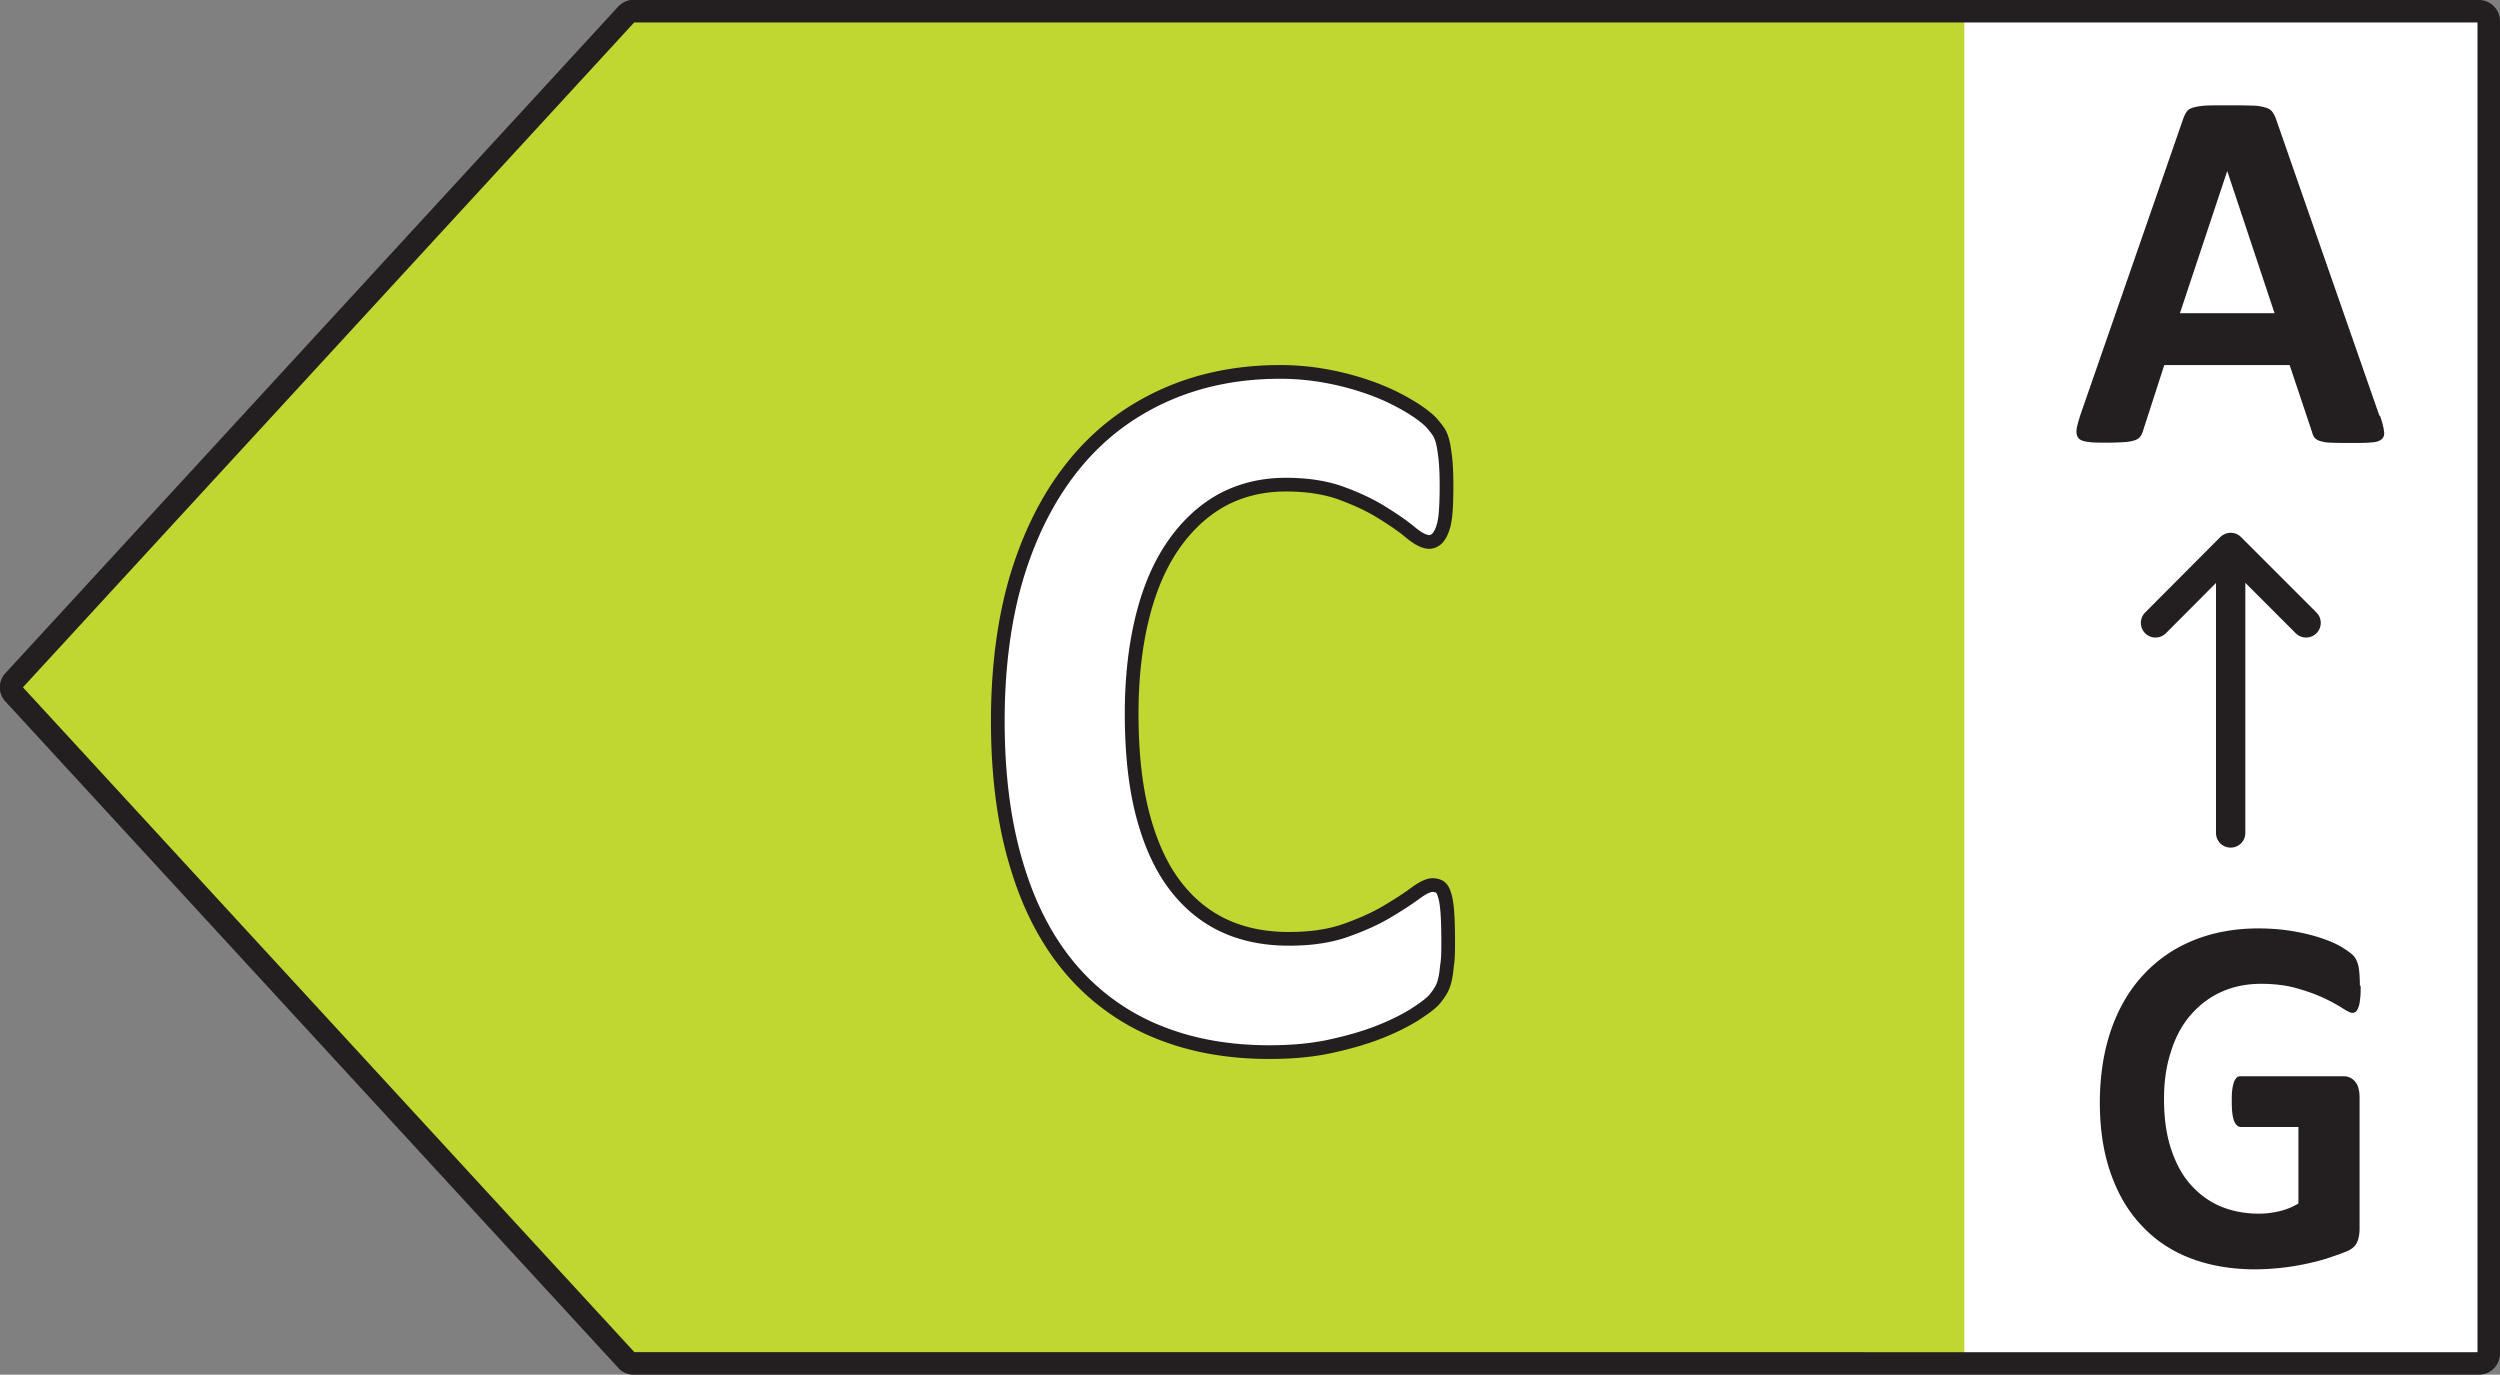
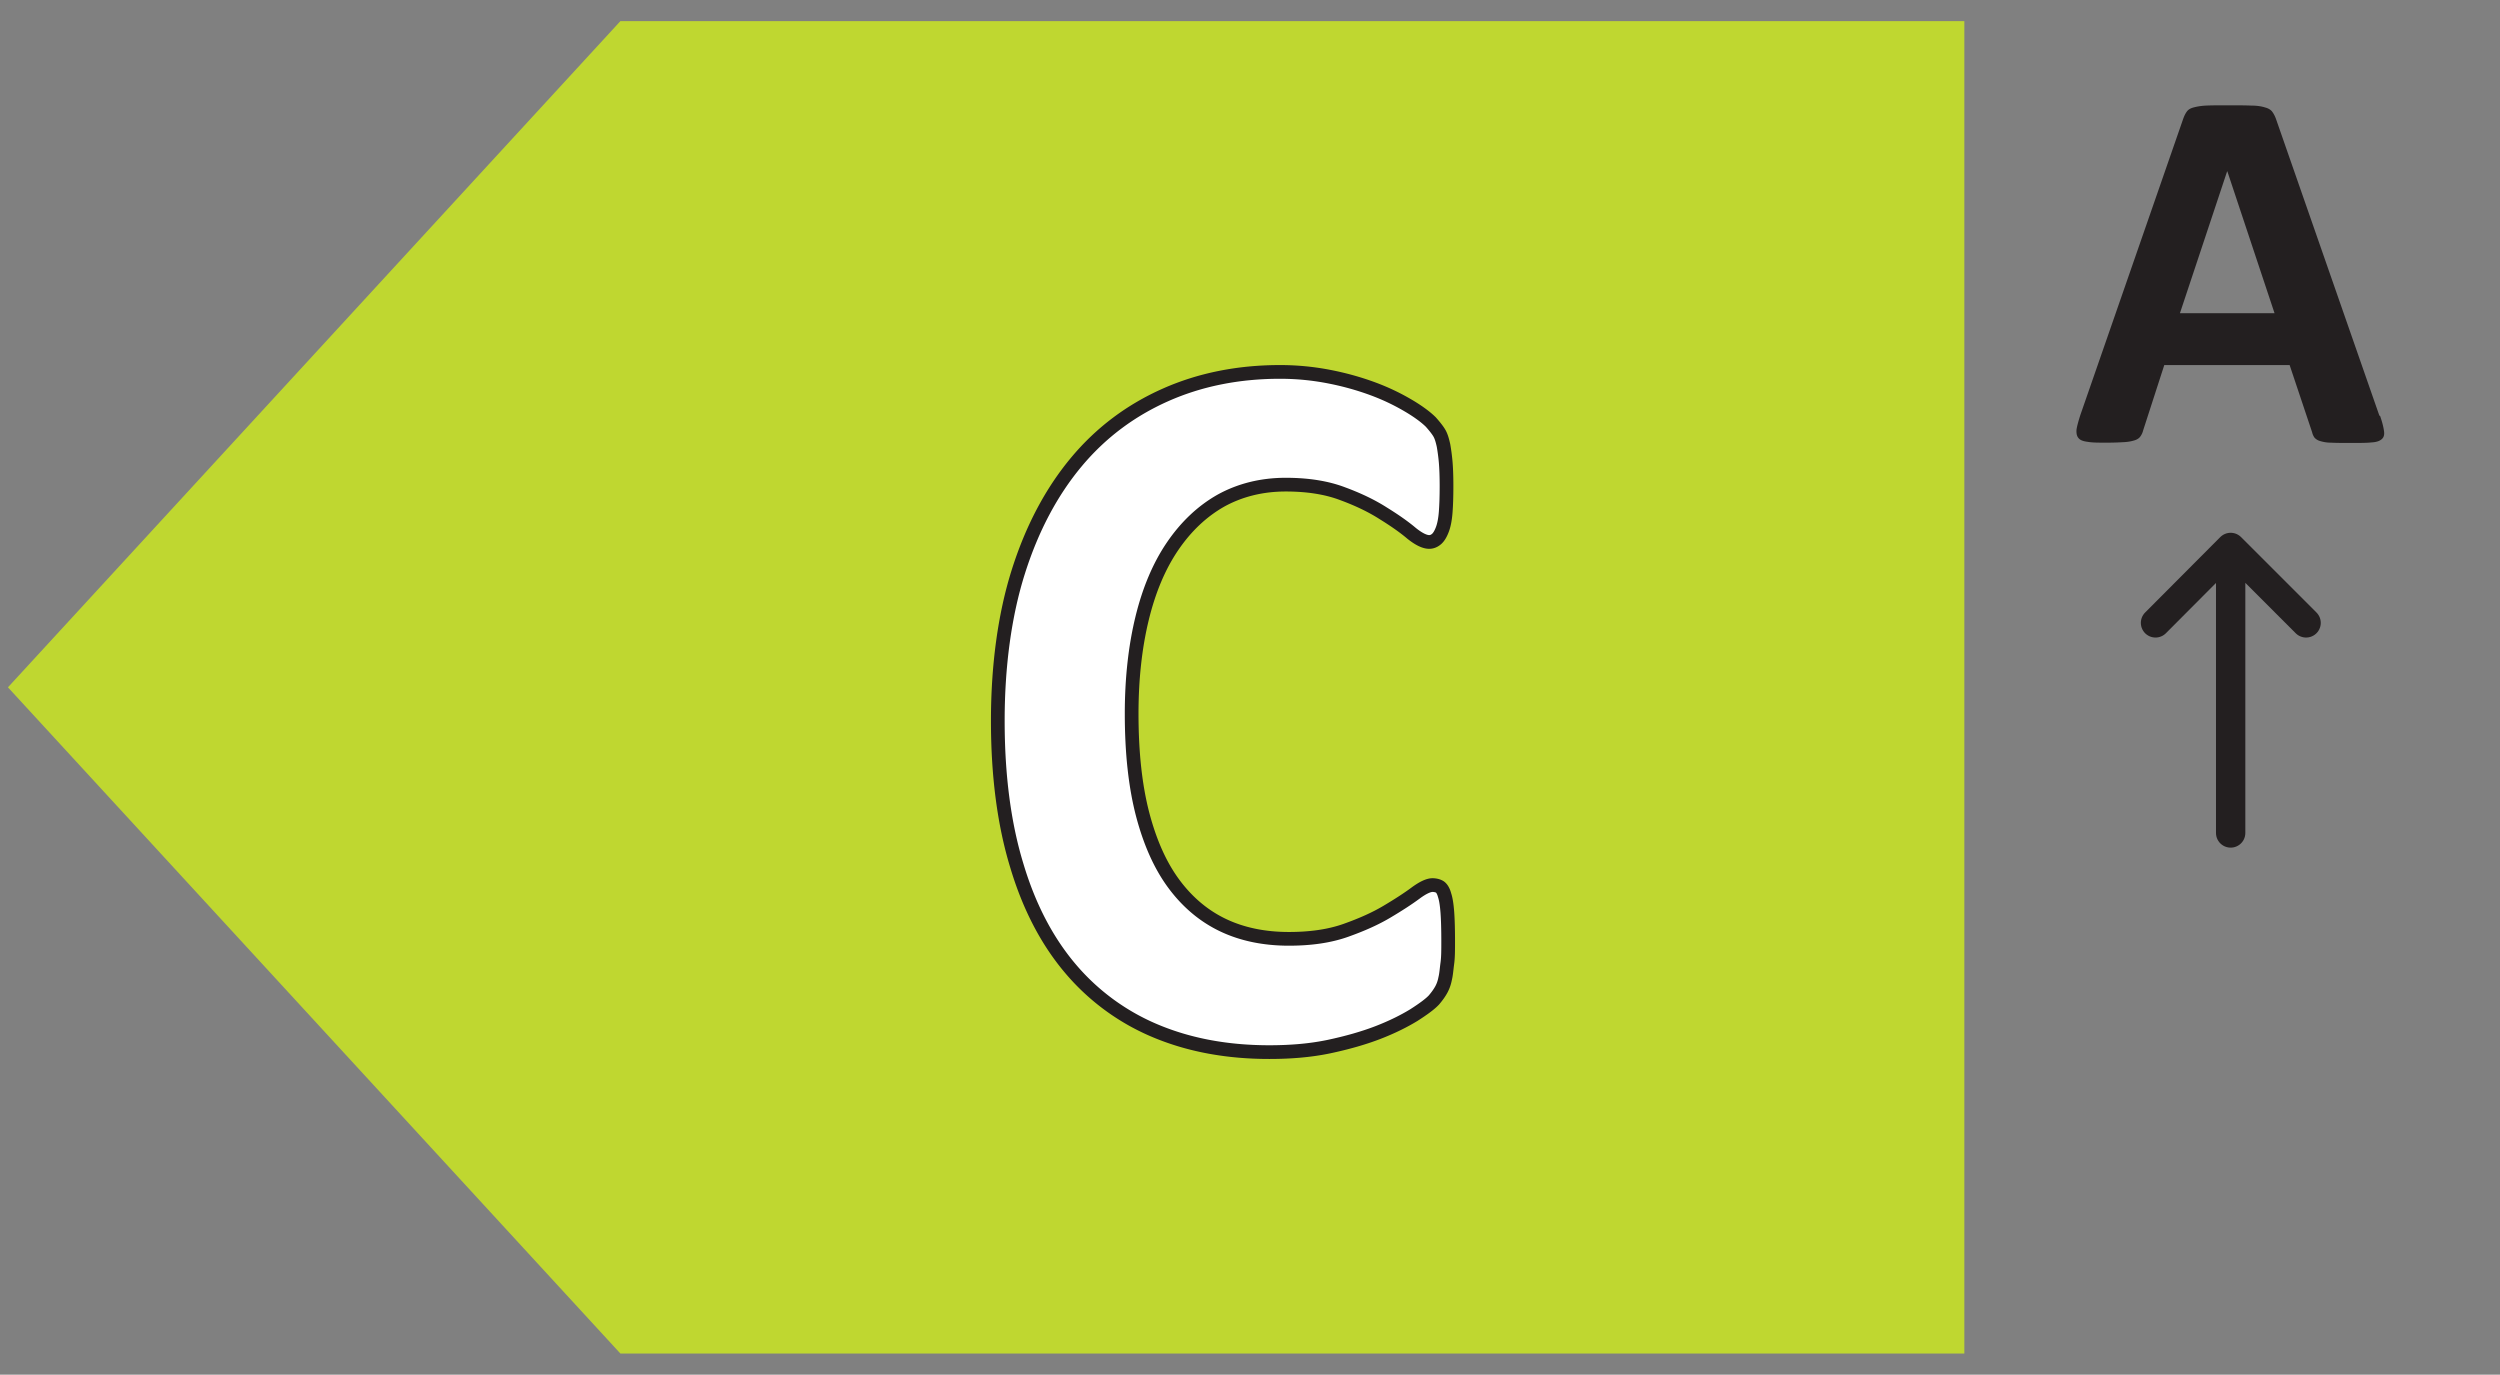
<svg xmlns="http://www.w3.org/2000/svg" id="Layer_1" data-name="Layer 1" viewBox="0 0 91.15 50.12">
  <rect x="0" y="0" width="91.15" height="50.12" fill="#808080" stroke="none" />
  <defs>
    <style>.cls-3{stroke:#231f20;stroke-linecap:round;stroke-linejoin:round;fill:none;stroke-width:1.07px}.cls-6{fill:#231f20}</style>
  </defs>
-   <path d="M69.5.73h21.33v49H69.5z" style="fill:#fff" />
  <g id="C_CompleteCycle">
    <path d="M22.62.77.29 25.06l22.33 24.29h49V.77h-49z" style="fill:#bfd730" />
-     <path d="M23.1.41h67.28c.2 0 .36.16.36.36v48.58c0 .2-.16.36-.36.36H23.1c-.1 0-.2-.04-.26-.12L.5 25.3a.344.344 0 0 1 0-.48L22.84.52c.07-.07.16-.12.26-.12Z" style="fill:none;stroke:#231f20;stroke-linecap:round;stroke-linejoin:round;stroke-width:.82px" />
    <path d="M86.78 15.17c.08.23.12.4.14.54.02.13 0 .23-.08.3s-.19.11-.37.12c-.18.02-.42.02-.72.02s-.57 0-.75-.01c-.18 0-.31-.03-.41-.06a.427.427 0 0 1-.2-.12.528.528 0 0 1-.09-.2l-.82-2.45h-4.57l-.77 2.38a.64.64 0 0 1-.1.22c-.04.06-.11.11-.2.14-.09.03-.22.06-.39.07-.17.01-.38.02-.65.02-.29 0-.51 0-.68-.03-.16-.02-.28-.06-.34-.14-.06-.07-.08-.17-.07-.31.02-.13.07-.31.14-.53l3.75-10.8c.04-.11.08-.19.13-.26s.13-.12.24-.15c.11-.03.26-.06.46-.07s.45-.01.77-.01c.37 0 .66 0 .88.01.22 0 .39.03.51.07.12.03.21.09.26.16s.1.16.14.28l3.76 10.79ZM81.2 6.25l-1.72 5.17h3.45l-1.72-5.17Z" class="cls-6" />
    <path d="M81.33 30.37V20.01M84.08 22.71l-2.75-2.75-2.74 2.75" class="cls-3" />
-     <path d="M86.07 35.95c0 .18 0 .33-.02.46-.01.13-.03.23-.06.31-.03.08-.06.13-.09.16a.21.21 0 0 1-.13.05c-.07 0-.19-.06-.36-.17a6.16 6.16 0 0 0-.66-.36c-.27-.13-.6-.25-.98-.36s-.82-.17-1.33-.17c-.54 0-1.02.1-1.46.3-.44.2-.81.49-1.12.85s-.55.81-.71 1.33c-.17.52-.25 1.09-.25 1.71 0 .69.08 1.29.25 1.81.17.52.4.96.71 1.31s.67.62 1.09.8c.43.18.9.27 1.41.27.25 0 .5-.03.75-.09s.47-.15.69-.28v-2.79h-2.1c-.1 0-.18-.07-.24-.21-.06-.14-.09-.38-.09-.71 0-.17 0-.32.02-.44.01-.12.04-.21.06-.28.03-.07.06-.12.1-.16s.09-.05.14-.05h3.75a.525.525 0 0 1 .43.2c.06.07.1.15.12.25.03.1.04.21.04.33v4.78c0 .19-.03.35-.09.49s-.18.25-.37.33c-.19.08-.42.16-.69.25s-.56.16-.85.22a9.082 9.082 0 0 1-1.8.19c-.89 0-1.68-.14-2.38-.41s-1.29-.67-1.78-1.2c-.49-.52-.86-1.16-1.12-1.91-.26-.75-.39-1.6-.39-2.56s.14-1.87.41-2.65c.27-.78.66-1.45 1.17-2s1.11-.97 1.82-1.26c.71-.29 1.51-.44 2.38-.44.48 0 .92.04 1.31.11.4.07.74.16 1.03.26s.54.21.73.33c.19.12.33.22.41.31.08.09.13.21.17.37.03.16.05.39.05.7Z" class="cls-6" />
    <path d="M52.8 34.33c0 .31 0 .57-.03.79s-.04.4-.08.56c-.03.16-.08.29-.14.4-.06.11-.15.24-.27.38-.13.14-.37.32-.73.55-.36.22-.8.44-1.32.64s-1.12.37-1.78.51c-.67.14-1.39.2-2.17.2-1.52 0-2.89-.25-4.12-.76a8.198 8.198 0 0 1-3.12-2.27c-.86-1.01-1.52-2.27-1.97-3.78-.46-1.51-.69-3.27-.69-5.27s.25-3.86.75-5.44c.5-1.58 1.21-2.91 2.11-3.99.9-1.08 1.99-1.89 3.25-2.45s2.66-.84 4.18-.84c.62 0 1.21.06 1.78.17s1.1.26 1.59.44.92.39 1.31.62c.39.23.66.44.82.6.15.17.26.31.32.42s.1.25.14.43c.03.17.06.38.08.61.02.24.03.53.03.87 0 .37-.01.69-.03.95-.02.26-.06.47-.12.63-.06.16-.13.28-.21.35s-.17.11-.27.11c-.17 0-.39-.11-.65-.32-.26-.22-.6-.46-1.02-.72-.42-.27-.92-.51-1.49-.72-.58-.22-1.27-.33-2.07-.33-.88 0-1.67.2-2.36.58-.69.39-1.28.95-1.77 1.67s-.86 1.6-1.11 2.63c-.25 1.03-.38 2.19-.38 3.47 0 1.41.13 2.63.4 3.67.27 1.03.65 1.88 1.15 2.55.5.67 1.1 1.17 1.8 1.5s1.5.49 2.38.49c.8 0 1.49-.1 2.08-.31s1.08-.43 1.5-.68c.42-.25.76-.47 1.03-.67.27-.2.48-.3.63-.3.11 0 .21.03.27.07.07.05.13.15.17.3.05.15.08.36.1.62.02.27.03.62.03 1.07Z" style="stroke-width:.5px;fill:#fff;stroke:#231f20;stroke-linecap:round;stroke-linejoin:round" />
  </g>
</svg>